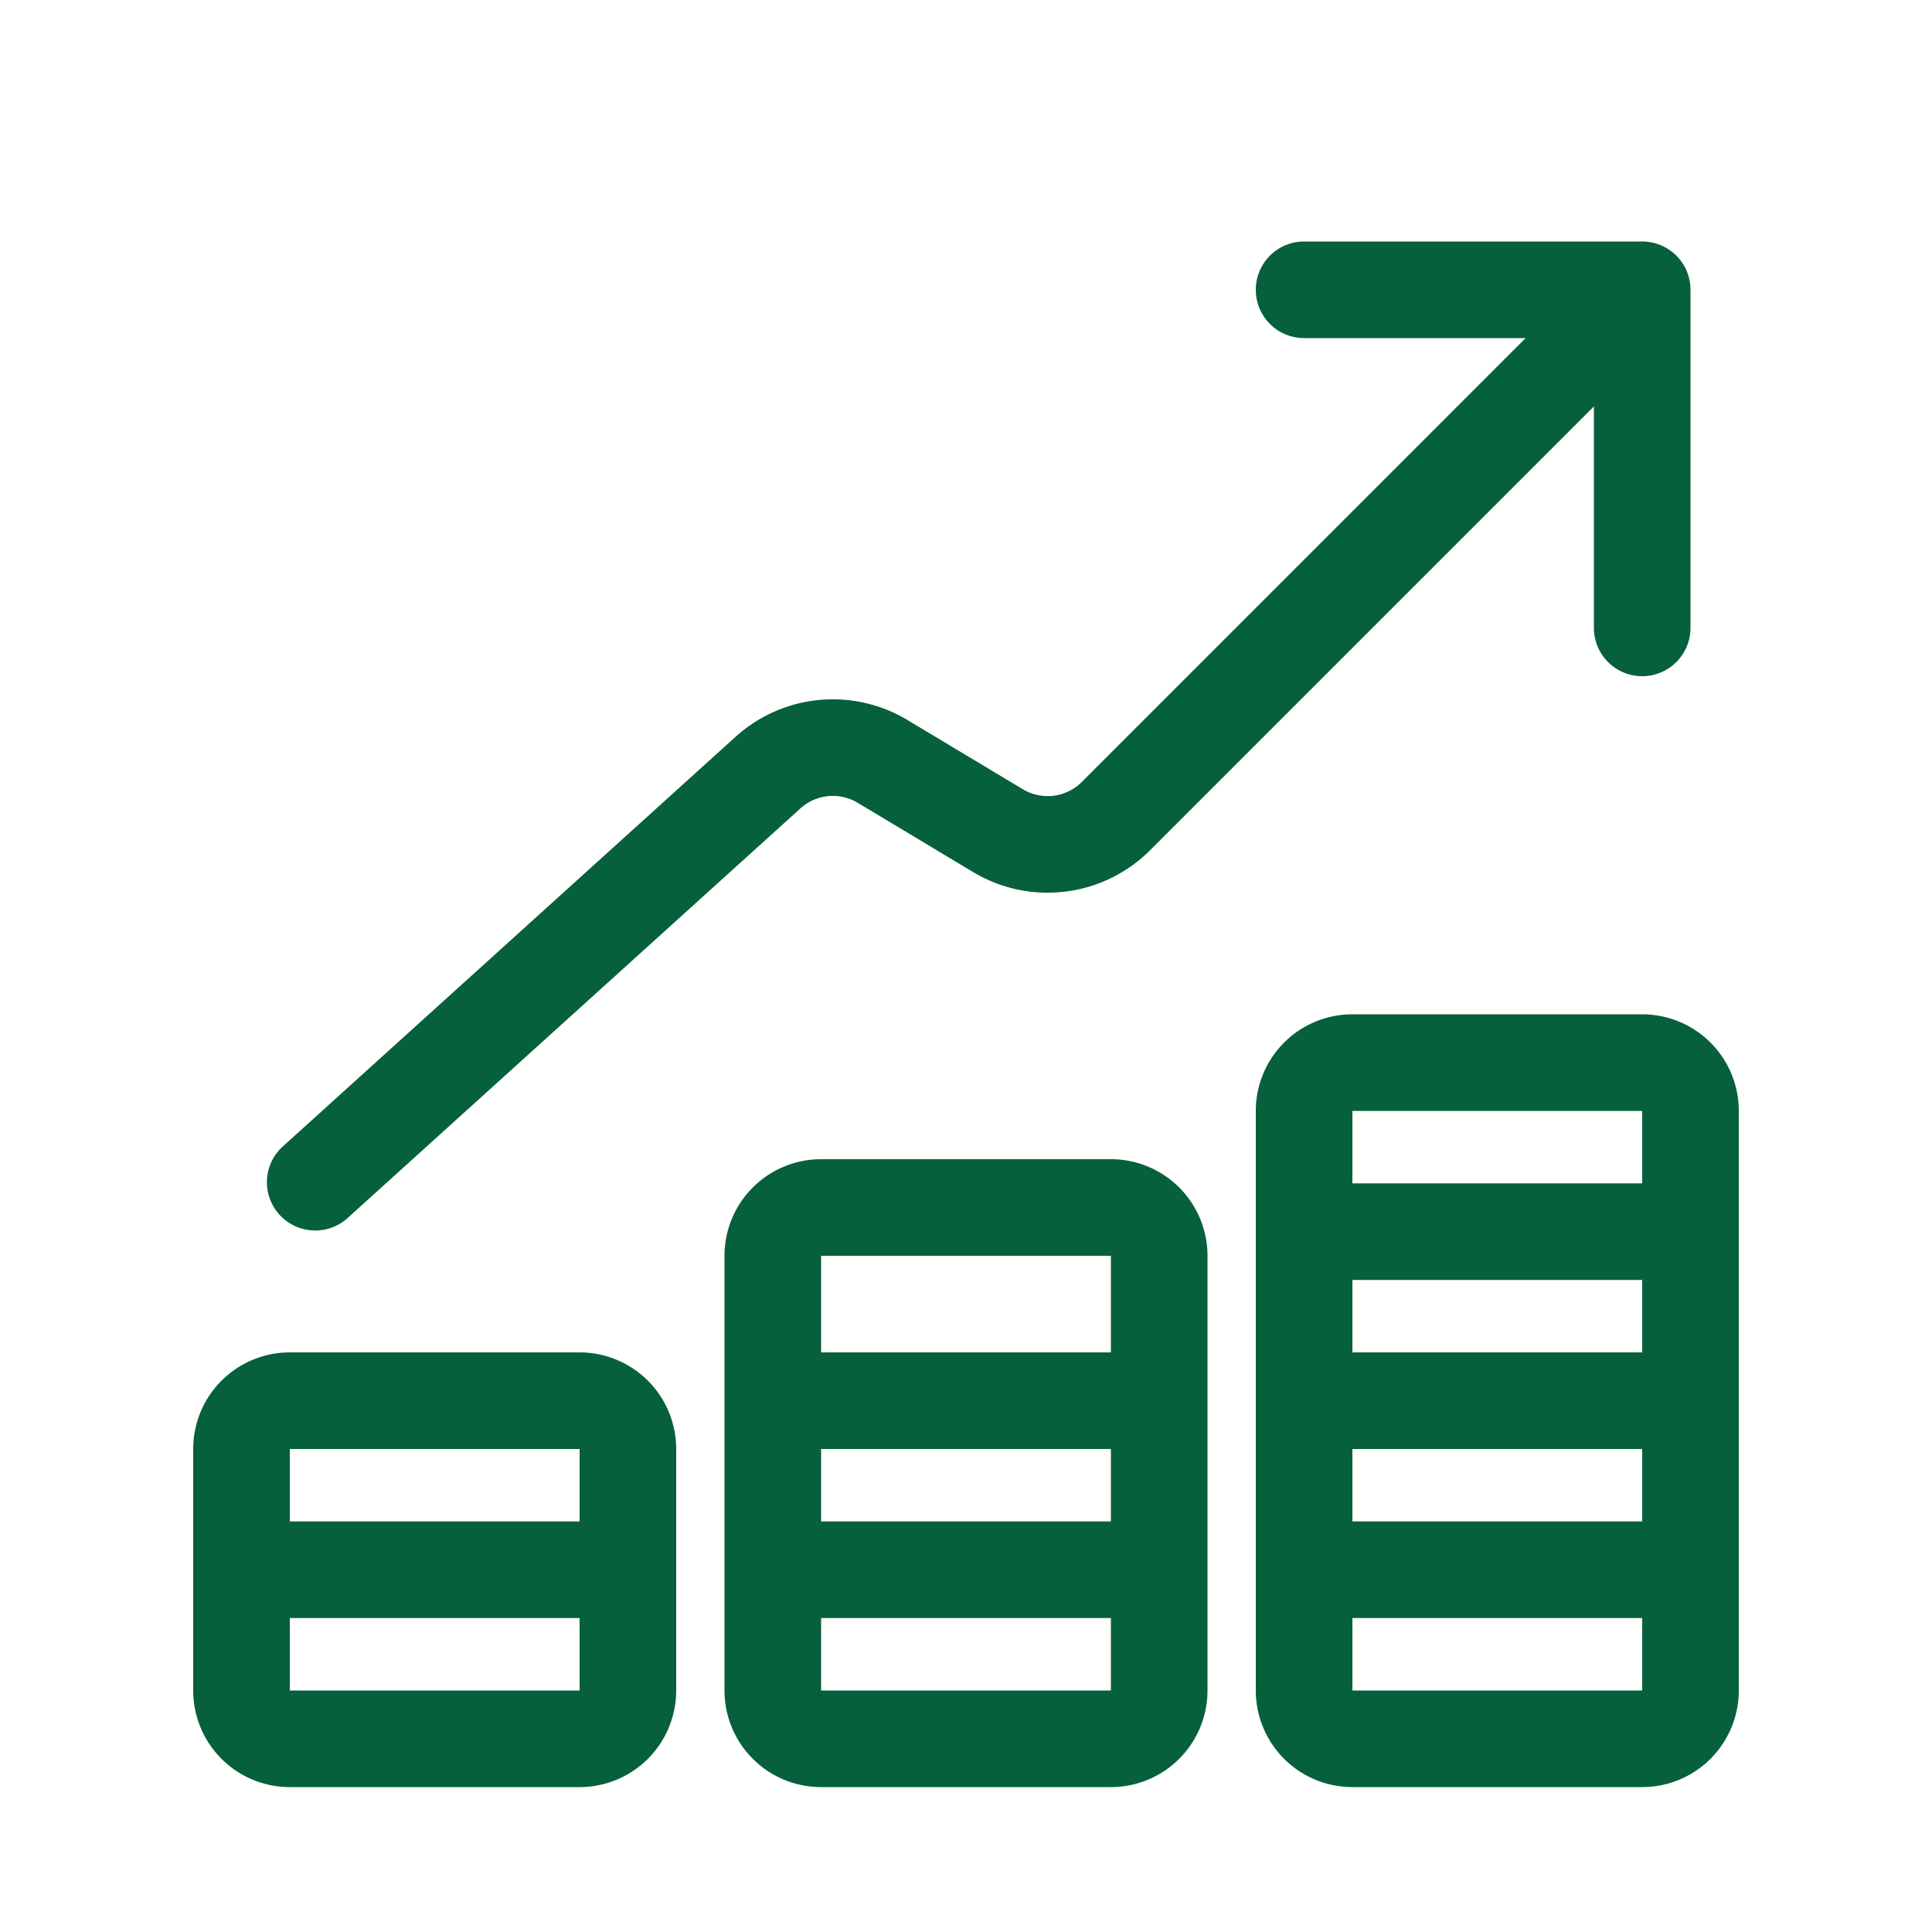
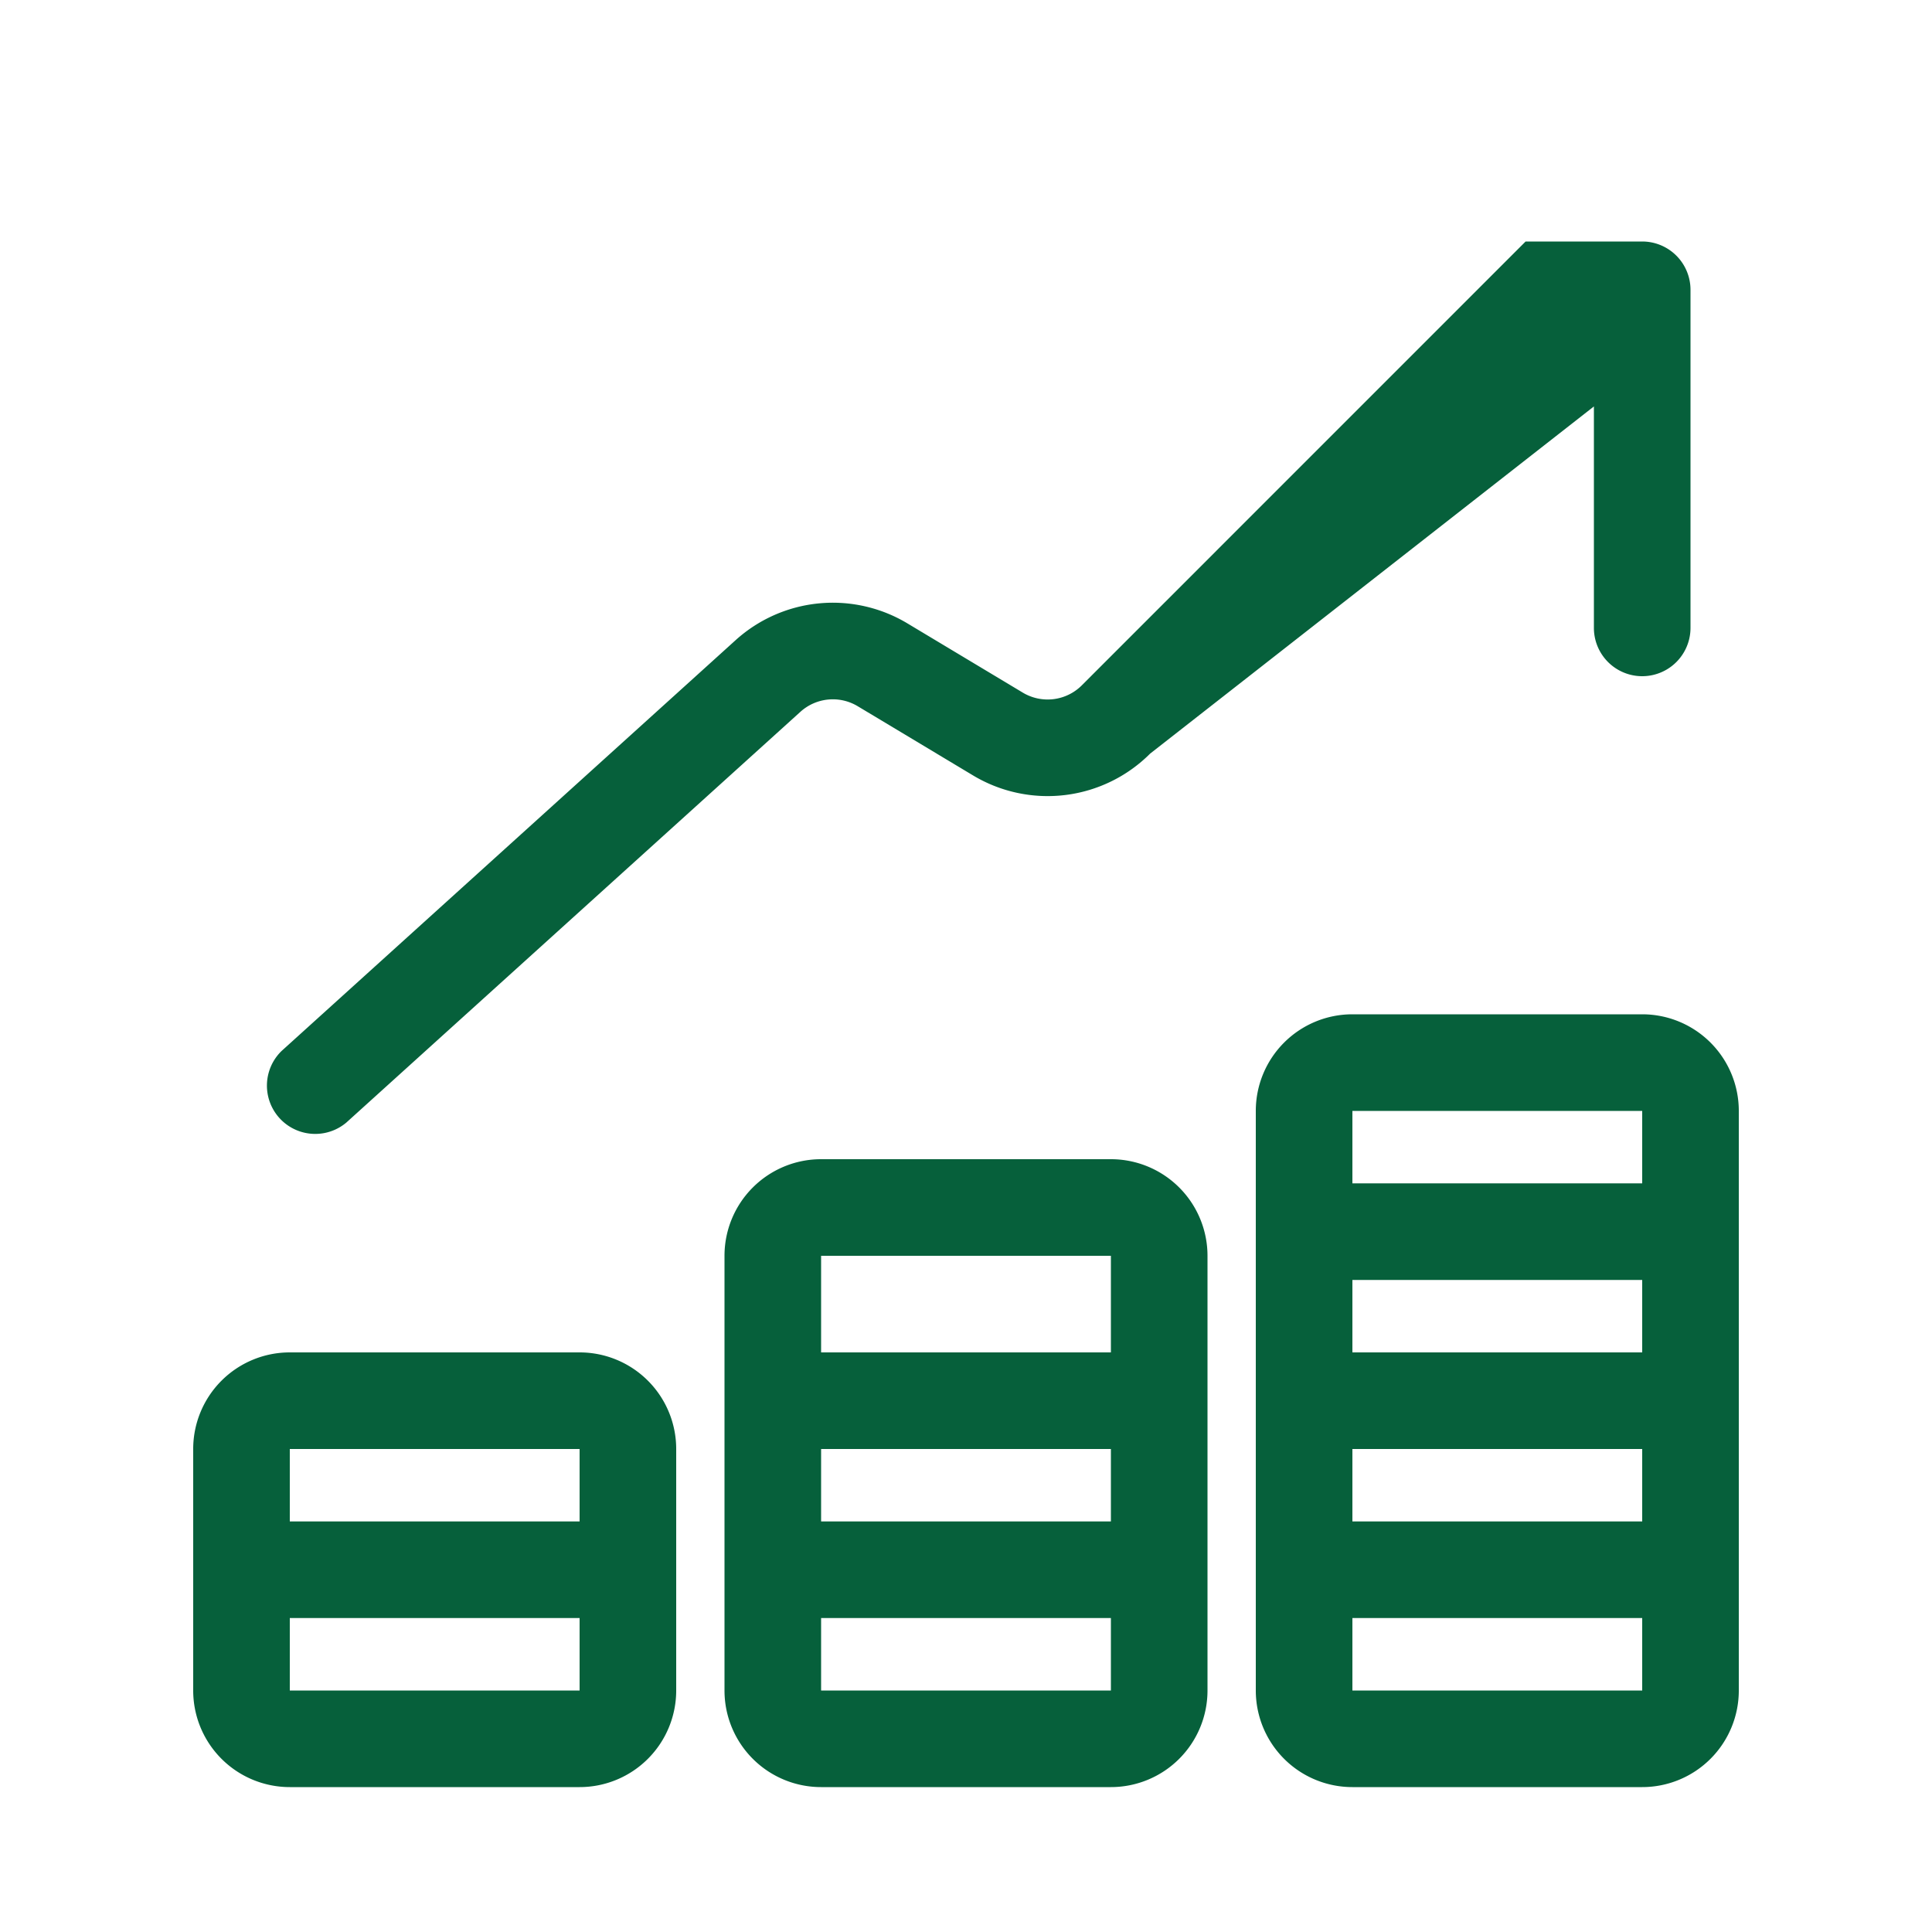
<svg xmlns="http://www.w3.org/2000/svg" width="40" height="40" fill="none">
-   <path fill-rule="evenodd" clip-rule="evenodd" d="M27 5a1 1 0 1 0 0 2h4.586l-9.189 9.19a1 1 0 0 1-1.221.15l-2.39-1.434a3 3 0 0 0-3.556.348l-9.4 8.505a1 1 0 0 0 1.34 1.483l9.402-8.505a1 1 0 0 1 1.185-.116l2.39 1.434a3 3 0 0 0 3.665-.452L33 8.415V13a1 1 0 1 0 2 0V6a1 1 0 0 0-1-1h-7zm-1 18a2 2 0 0 1 2-2h6a2 2 0 0 1 2 2v12a2 2 0 0 1-2 2h-6a2 2 0 0 1-2-2V23zm8 0h-6v1.5h6V23zm-6 5v-1.5h6V28h-6zm6 2h-6v1.5h6V30zm-6 5v-1.5h6V35h-6zM17 24a2 2 0 0 0-2 2v9a2 2 0 0 0 2 2h6a2 2 0 0 0 2-2v-9a2 2 0 0 0-2-2h-6zm0 2h6v2h-6v-2zm0 4h6v1.5h-6V30zm0 3.5V35h6v-1.5h-6zM6 28a2 2 0 0 0-2 2v5a2 2 0 0 0 2 2h6a2 2 0 0 0 2-2v-5a2 2 0 0 0-2-2H6zm0 2h6v1.5H6V30zm0 3.5V35h6v-1.5H6z" fill="#06603B" />
+   <path fill-rule="evenodd" clip-rule="evenodd" d="M27 5h4.586l-9.189 9.19a1 1 0 0 1-1.221.15l-2.39-1.434a3 3 0 0 0-3.556.348l-9.4 8.505a1 1 0 0 0 1.34 1.483l9.402-8.505a1 1 0 0 1 1.185-.116l2.39 1.434a3 3 0 0 0 3.665-.452L33 8.415V13a1 1 0 1 0 2 0V6a1 1 0 0 0-1-1h-7zm-1 18a2 2 0 0 1 2-2h6a2 2 0 0 1 2 2v12a2 2 0 0 1-2 2h-6a2 2 0 0 1-2-2V23zm8 0h-6v1.5h6V23zm-6 5v-1.5h6V28h-6zm6 2h-6v1.5h6V30zm-6 5v-1.5h6V35h-6zM17 24a2 2 0 0 0-2 2v9a2 2 0 0 0 2 2h6a2 2 0 0 0 2-2v-9a2 2 0 0 0-2-2h-6zm0 2h6v2h-6v-2zm0 4h6v1.5h-6V30zm0 3.5V35h6v-1.5h-6zM6 28a2 2 0 0 0-2 2v5a2 2 0 0 0 2 2h6a2 2 0 0 0 2-2v-5a2 2 0 0 0-2-2H6zm0 2h6v1.5H6V30zm0 3.5V35h6v-1.5H6z" fill="#06603B" />
</svg>